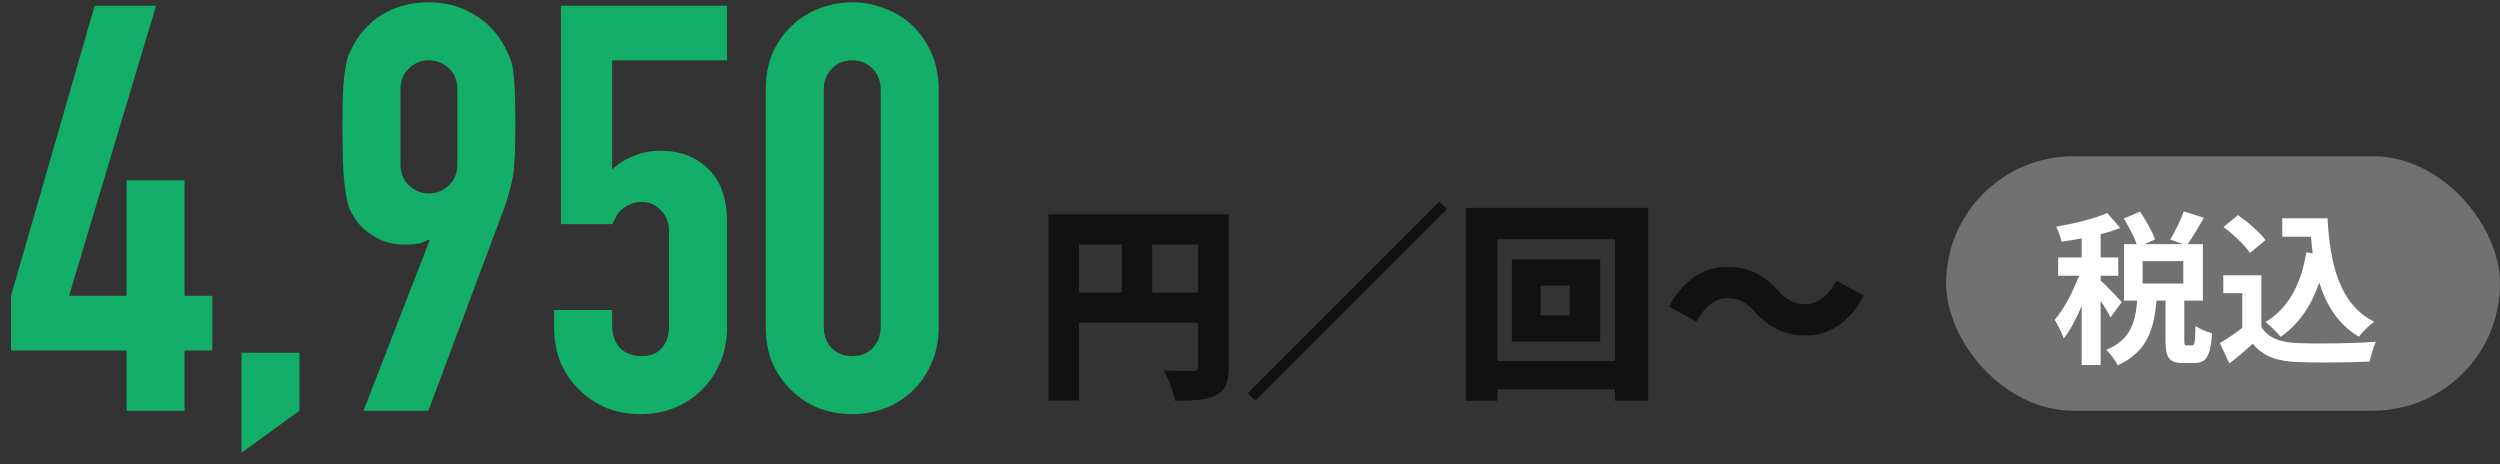
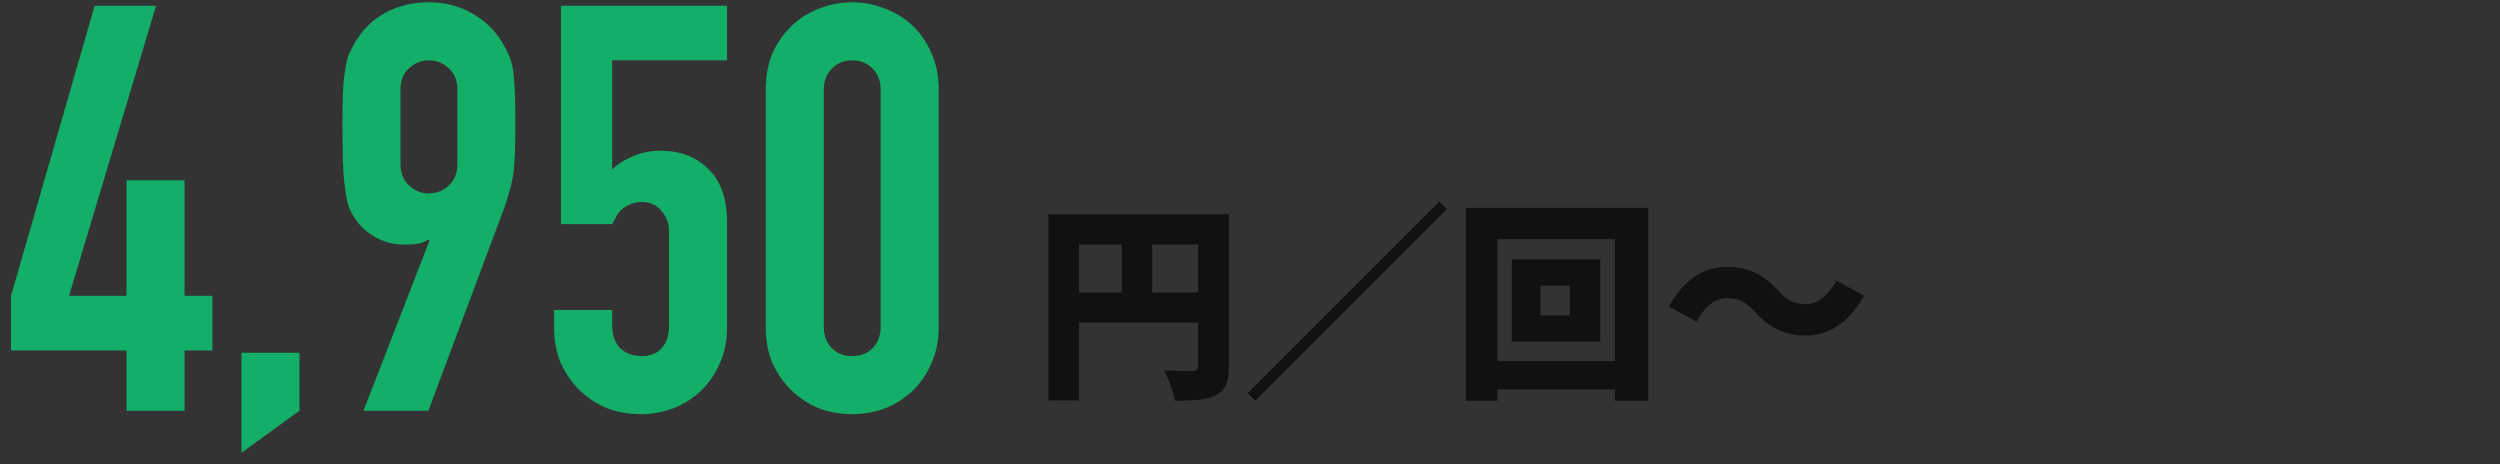
<svg xmlns="http://www.w3.org/2000/svg" width="167" height="31" viewBox="0 0 167 31" fill="none">
  <rect x="0" y="0" width="167" height="31" fill="#333333" stroke="none" />
  <path d="M8.451 27.436V23.409H0.737V19.761L6.323 0.381H10.427L4.613 19.761H8.451V12.046H12.326V19.761H14.188V23.409H12.326V27.436H8.451ZM16.129 30.248V23.561H20.005V27.436L16.129 30.248ZM24.282 27.436L28.69 16.075L28.614 15.998C28.487 16.1 28.285 16.189 28.006 16.265C27.753 16.315 27.411 16.34 26.98 16.34C26.296 16.34 25.663 16.176 25.08 15.847C24.497 15.517 24.041 15.099 23.712 14.592C23.535 14.339 23.395 14.073 23.294 13.794C23.193 13.491 23.117 13.111 23.066 12.655C22.99 12.198 22.939 11.629 22.914 10.944C22.889 10.235 22.876 9.349 22.876 8.285C22.876 7.398 22.889 6.676 22.914 6.119C22.939 5.536 22.99 5.042 23.066 4.637C23.117 4.257 23.193 3.927 23.294 3.649C23.421 3.37 23.573 3.079 23.75 2.775C24.257 1.939 24.928 1.293 25.764 0.837C26.625 0.381 27.588 0.153 28.652 0.153C29.716 0.153 30.666 0.393 31.502 0.875C32.338 1.331 33.009 1.964 33.516 2.775C33.693 3.079 33.845 3.37 33.972 3.649C34.099 3.927 34.2 4.257 34.276 4.637C34.327 5.042 34.365 5.536 34.39 6.119C34.415 6.676 34.428 7.398 34.428 8.285C34.428 9.121 34.415 9.817 34.39 10.374C34.365 10.906 34.327 11.363 34.276 11.742C34.2 12.148 34.111 12.515 34.01 12.845C33.934 13.149 33.833 13.478 33.706 13.832L28.614 27.436H24.282ZM26.752 10.982C26.752 11.565 26.942 12.034 27.322 12.389C27.702 12.743 28.145 12.921 28.652 12.921C29.159 12.921 29.602 12.743 29.982 12.389C30.362 12.034 30.552 11.565 30.552 10.982V5.967C30.552 5.384 30.362 4.915 29.982 4.561C29.602 4.206 29.159 4.029 28.652 4.029C28.145 4.029 27.702 4.206 27.322 4.561C26.942 4.915 26.752 5.384 26.752 5.967V10.982ZM48.567 0.381V4.029H40.891V11.325C41.245 10.97 41.701 10.678 42.259 10.45C42.816 10.197 43.437 10.07 44.121 10.07C45.438 10.07 46.502 10.476 47.313 11.287C48.149 12.072 48.567 13.262 48.567 14.858V21.851C48.567 22.762 48.402 23.573 48.073 24.282C47.769 24.992 47.351 25.6 46.819 26.107C46.287 26.613 45.666 27.006 44.957 27.285C44.273 27.538 43.551 27.665 42.791 27.665C42.031 27.665 41.296 27.538 40.587 27.285C39.903 27.006 39.295 26.613 38.763 26.107C38.231 25.6 37.8 24.992 37.471 24.282C37.167 23.573 37.015 22.762 37.015 21.851V20.71H40.891V21.698C40.891 22.357 41.068 22.877 41.423 23.256C41.803 23.611 42.284 23.788 42.867 23.788C43.449 23.788 43.893 23.611 44.197 23.256C44.526 22.902 44.691 22.408 44.691 21.774V15.428C44.691 14.896 44.513 14.441 44.159 14.06C43.829 13.681 43.399 13.491 42.867 13.491C42.537 13.491 42.259 13.554 42.031 13.681C41.803 13.782 41.613 13.909 41.461 14.06C41.309 14.213 41.195 14.377 41.119 14.555C40.992 14.783 40.916 14.922 40.891 14.973H37.471V0.381H48.567ZM51.153 5.967C51.153 5.055 51.305 4.244 51.609 3.535C51.939 2.825 52.369 2.217 52.901 1.711C53.433 1.204 54.041 0.824 54.725 0.571C55.435 0.292 56.169 0.153 56.929 0.153C57.689 0.153 58.411 0.292 59.095 0.571C59.805 0.824 60.425 1.204 60.957 1.711C61.489 2.217 61.907 2.825 62.211 3.535C62.541 4.244 62.705 5.055 62.705 5.967V21.851C62.705 22.762 62.541 23.573 62.211 24.282C61.907 24.992 61.489 25.6 60.957 26.107C60.425 26.613 59.805 27.006 59.095 27.285C58.411 27.538 57.689 27.665 56.929 27.665C56.169 27.665 55.435 27.538 54.725 27.285C54.041 27.006 53.433 26.613 52.901 26.107C52.369 25.6 51.939 24.992 51.609 24.282C51.305 23.573 51.153 22.762 51.153 21.851V5.967ZM55.029 21.851C55.029 22.408 55.207 22.877 55.561 23.256C55.916 23.611 56.372 23.788 56.929 23.788C57.487 23.788 57.943 23.611 58.297 23.256C58.652 22.877 58.829 22.408 58.829 21.851V5.967C58.829 5.409 58.652 4.953 58.297 4.599C57.943 4.219 57.487 4.029 56.929 4.029C56.372 4.029 55.916 4.219 55.561 4.599C55.207 4.953 55.029 5.409 55.029 5.967V21.851Z" fill="#13AE67" />
  <path d="M76.966 19.543H80.032V16.337H76.966V19.543ZM72.08 16.337V19.543H74.936V16.337H72.08ZM82.09 14.32V24.471C82.09 25.506 81.88 26.052 81.236 26.389C80.592 26.724 79.724 26.767 78.478 26.767C78.394 26.192 78.044 25.255 77.75 24.736C78.478 24.793 79.402 24.779 79.668 24.779C79.934 24.779 80.032 24.695 80.032 24.442V21.558H72.08V26.753H70.036V14.32H82.09ZM83.35 26.262L96.146 13.466L96.65 13.97L83.854 26.767L83.35 26.262ZM104.854 21.069V19.081H102.908V21.069H104.854ZM100.99 17.317H106.898V22.819H100.99V17.317ZM100.024 24.12H107.878V15.973H100.024V24.12ZM97.91 13.886H110.104V26.767H107.878V26.011H100.024V26.767H97.91V13.886ZM120.632 22.413C119.26 22.413 118.182 21.909 117.23 20.831C116.712 20.256 116.264 19.921 115.326 19.921C114.528 19.921 113.828 20.55 113.324 21.488L111.49 20.48C112.456 18.674 113.856 17.82 115.368 17.82C116.74 17.82 117.818 18.325 118.77 19.402C119.288 19.991 119.75 20.312 120.674 20.312C121.472 20.312 122.172 19.683 122.676 18.744L124.51 19.753C123.544 21.558 122.144 22.413 120.632 22.413Z" fill="#111111" />
-   <rect x="130" y="10.437" width="37" height="17" rx="8.5" fill="#727171" />
-   <path d="M141.73 20.18L140.982 21.203C140.85 20.918 140.586 20.488 140.322 20.093V24.383H139.057V20.433C138.705 21.28 138.287 22.061 137.858 22.611C137.737 22.238 137.462 21.698 137.253 21.369C137.869 20.654 138.474 19.488 138.881 18.421H137.484V17.2H139.057V15.924C138.595 16.012 138.144 16.088 137.715 16.143C137.649 15.847 137.495 15.406 137.352 15.143C138.562 14.934 139.915 14.614 140.762 14.229L141.631 15.23C141.235 15.384 140.795 15.527 140.322 15.649V17.2H141.499V18.421H140.322V18.739C140.619 18.982 141.521 19.939 141.73 20.18ZM145.844 18.938V17.442H143.127V18.938H145.844ZM146.075 23.073H146.427C146.592 23.073 146.636 22.909 146.658 21.765C146.9 21.962 147.439 22.183 147.769 22.259C147.659 23.832 147.362 24.25 146.57 24.25H145.844C144.865 24.25 144.656 23.866 144.656 22.721V20.081H144.051C143.897 21.974 143.435 23.514 141.455 24.404C141.323 24.085 140.96 23.623 140.696 23.37C142.335 22.7 142.643 21.523 142.764 20.081H141.884V16.308H142.731C142.555 15.813 142.203 15.132 141.873 14.604L142.951 14.13C143.347 14.713 143.787 15.473 143.952 16L143.248 16.308H145.833L144.975 16C145.283 15.483 145.679 14.691 145.877 14.12L147.219 14.549C146.856 15.187 146.46 15.847 146.141 16.308H147.153V20.081H145.91V22.71C145.91 23.041 145.932 23.073 146.075 23.073ZM154.061 16.858L154.49 16.924C154.446 16.561 154.402 16.188 154.369 15.813H152.455V14.582H155.48C155.645 17.695 156.305 20.346 158.593 21.489C158.285 21.709 157.812 22.172 157.57 22.491C156.217 21.688 155.414 20.422 154.93 18.883C154.38 20.456 153.544 21.666 152.345 22.502C152.147 22.248 151.641 21.742 151.333 21.512C152.873 20.599 153.72 18.959 154.061 16.858ZM151.333 16.034L150.299 16.902C149.958 16.375 149.177 15.649 148.528 15.165L149.496 14.373C150.156 14.835 150.959 15.517 151.333 16.034ZM151.058 18.387V21.841C151.509 22.578 152.334 22.875 153.478 22.919C154.765 22.974 157.24 22.942 158.703 22.831C158.56 23.14 158.362 23.777 158.296 24.151C156.976 24.218 154.765 24.239 153.456 24.184C152.103 24.13 151.201 23.822 150.486 22.963C150.002 23.392 149.518 23.822 148.924 24.284L148.286 22.919C148.748 22.645 149.298 22.282 149.782 21.907V19.587H148.517V18.387H151.058Z" fill="white" />
</svg>